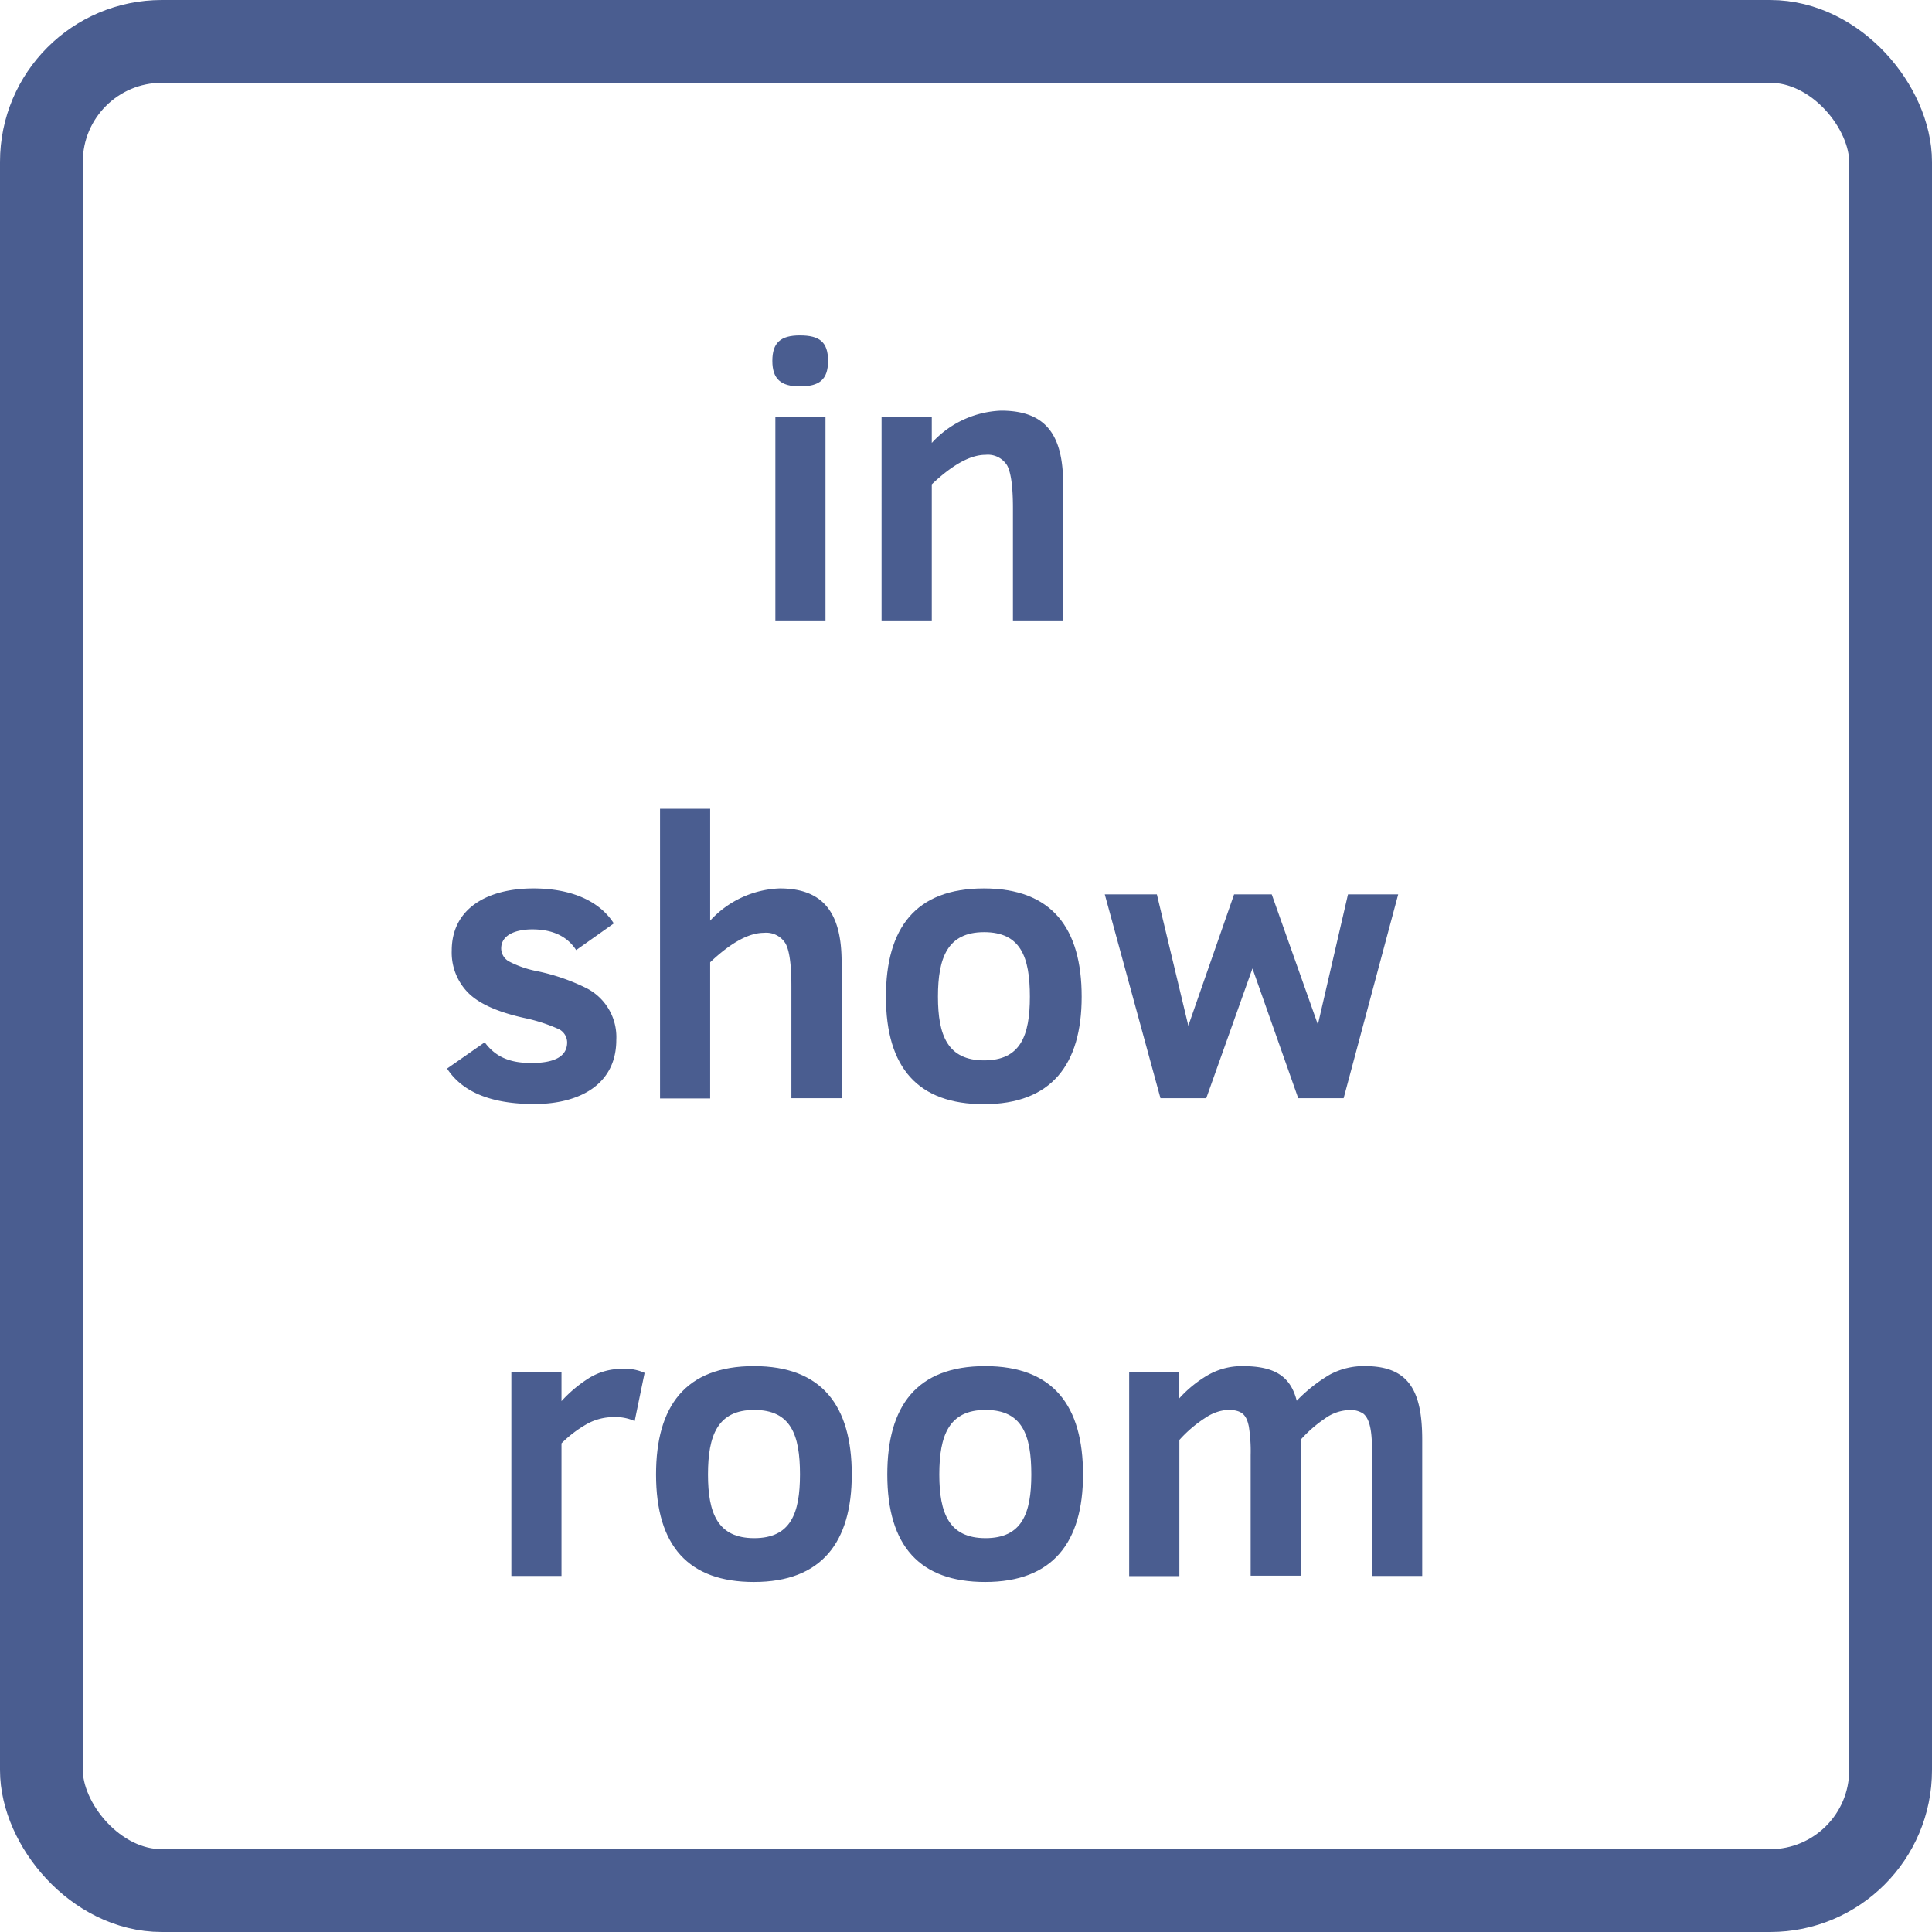
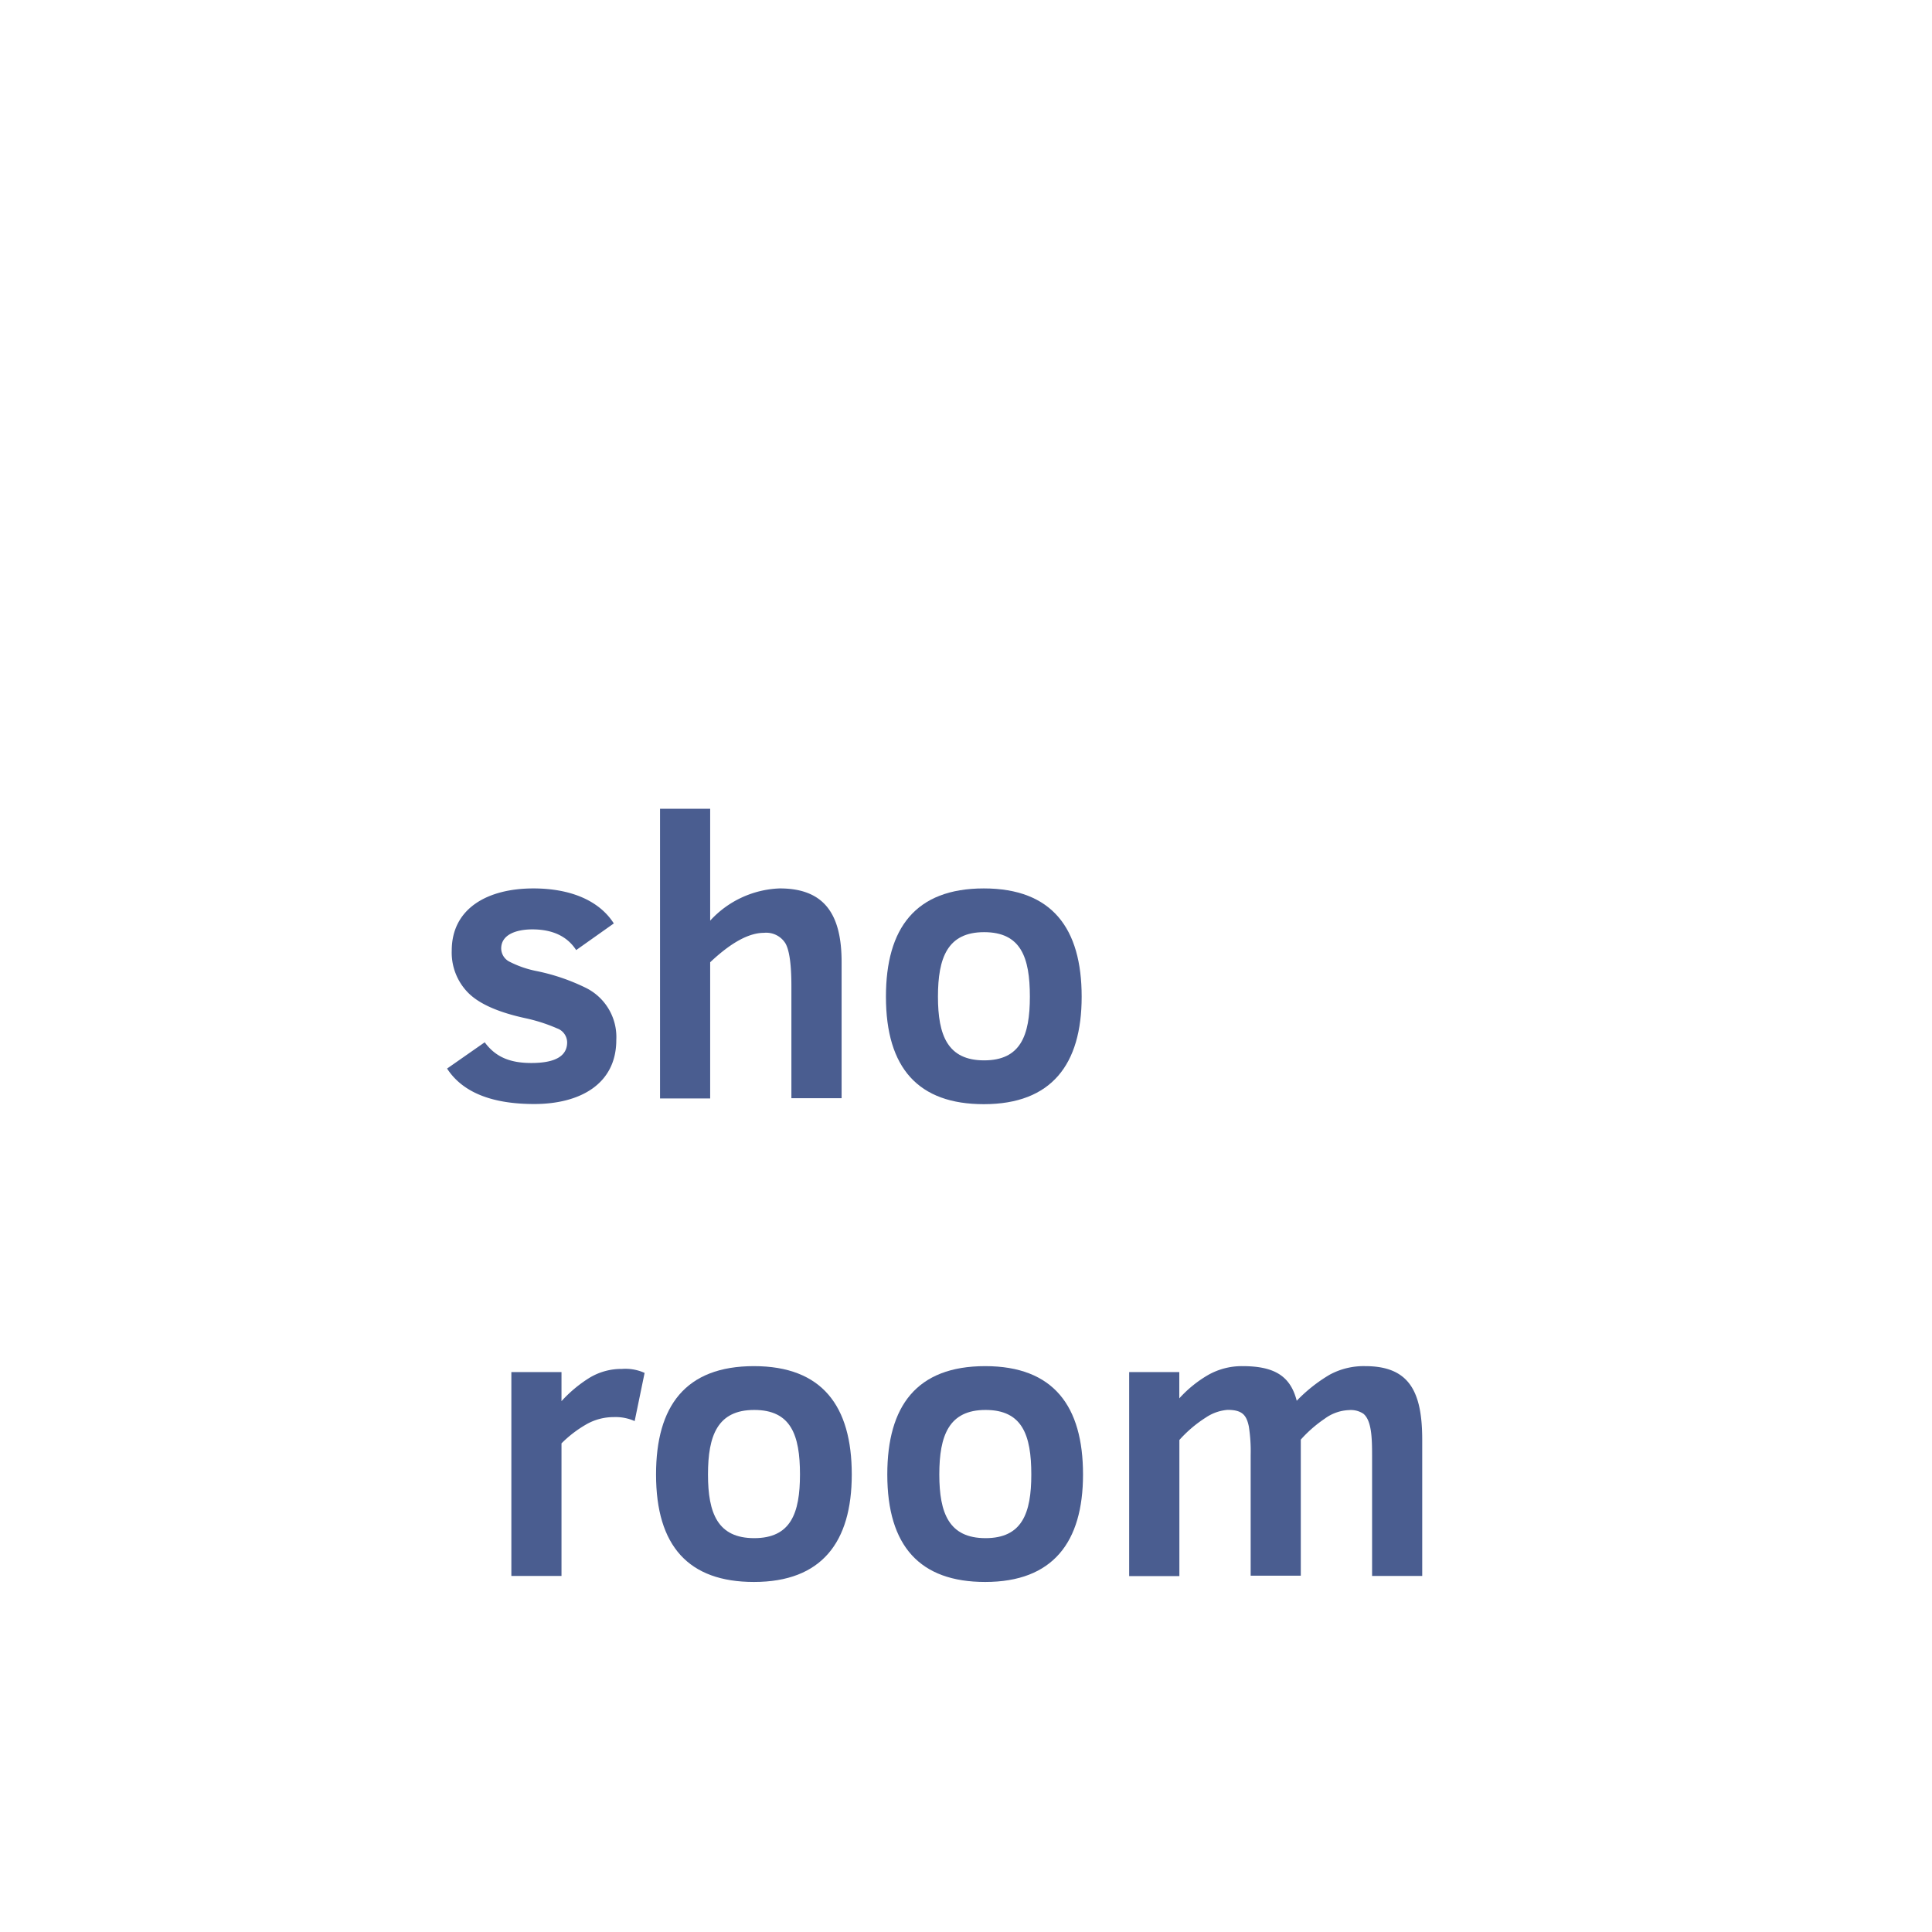
<svg xmlns="http://www.w3.org/2000/svg" width="256.65" height="256.65" viewBox="0 0 256.65 256.65">
  <defs>
    <style>
      .a {
        fill: #4a5d90;
      }

      .b {
        fill: none;
        stroke: #4a5d90;
        stroke-miterlimit: 10;
        stroke-width: 11px;
      }
    </style>
  </defs>
  <g>
    <g>
-       <path class="a" d="M110,47.94c0,2.55-1.21,3.39-3.75,3.39s-3.65-1-3.65-3.39,1.07-3.38,3.65-3.38S110,45.39,110,47.94Zm-7,7.41h6.66V82.42h-6.66Z" />
-       <path class="a" d="M141.23,64.34V82.42h-6.67V67.51q0-4.23-.76-5.66a3,3,0,0,0-2.88-1.43q-3,0-7.14,3.92V82.42h-6.67V55.35h6.67v3.49a13.13,13.13,0,0,1,9.2-4.29C139.05,54.55,141.23,57.9,141.23,64.34Z" />
      <path class="a" d="M66.58,126a2,2,0,0,0,1,1.7A13.7,13.7,0,0,0,71.29,129a27,27,0,0,1,6.58,2.25,7.29,7.29,0,0,1,4,6.9c0,5.91-4.89,8.51-10.9,8.51q-8.52,0-11.58-4.71l5-3.49c1.4,1.89,3.25,2.75,6.19,2.75,3.17,0,4.76-.91,4.76-2.75A2,2,0,0,0,74,136.61a22.06,22.06,0,0,0-4.2-1.35q-5.4-1.17-7.59-3.36a7.59,7.59,0,0,1-2.2-5.63c0-5.58,4.73-8.25,10.84-8.25,4.94,0,8.75,1.61,10.69,4.65l-5,3.54q-1.78-2.74-5.81-2.75C68.6,123.46,66.58,124.14,66.58,126Z" />
      <path class="a" d="M111.8,127.8v18.09h-6.67V131c0-2.85-.26-4.75-.79-5.68a3,3,0,0,0-2.86-1.4q-3,0-7.14,3.91v18.09H87.68V107.44h6.66V122.3a13.16,13.16,0,0,1,9.21-4.28C109.68,118,111.8,121.67,111.8,127.8Z" />
      <path class="a" d="M143.69,132.4c0,9-4,14.28-13,14.28q-13,0-13-14.28c0-9.09,3.92-14.38,13-14.38S143.69,123.34,143.69,132.4Zm-6.88,0c0-5.25-1.21-8.57-6.08-8.57s-6.13,3.41-6.13,8.57,1.3,8.46,6.13,8.46S136.81,137.59,136.81,132.4Z" />
-       <path class="a" d="M172.46,145.89l-6.08-17.24-6.14,17.24h-6.08l-7.4-27.08h6.92l4.18,17.45,6.08-17.45h5l6.13,17.29,4-17.29h6.67l-7.25,27.08Z" />
      <path class="a" d="M81.52,188.25a7.32,7.32,0,0,0-3.52.9,15.61,15.61,0,0,0-3.41,2.59v17.61H67.93V182.27h6.66v3.86a17.61,17.61,0,0,1,3.65-3.06,8.18,8.18,0,0,1,4.39-1.22,6.16,6.16,0,0,1,3,.53l-1.32,6.4A6.21,6.21,0,0,0,81.52,188.25Z" />
      <path class="a" d="M113.15,195.87c0,9-4,14.28-13,14.28q-13,0-13-14.28c0-9.1,3.92-14.39,13-14.39S113.15,186.8,113.15,195.87Zm-6.88,0c0-5.26-1.21-8.57-6.08-8.57s-6.14,3.4-6.14,8.57,1.3,8.46,6.14,8.46S106.27,201.05,106.27,195.87Z" />
      <path class="a" d="M143.87,195.87c0,9-4,14.28-13,14.28q-13,0-13-14.28c0-9.1,3.91-14.39,13-14.39S143.87,186.8,143.87,195.87Zm-6.87,0c0-5.26-1.21-8.57-6.08-8.57s-6.14,3.4-6.14,8.57,1.3,8.46,6.14,8.46S137,201.05,137,195.87Z" />
      <path class="a" d="M188.93,191.27v18.08h-6.66v-16c0-2.36-.07-4.66-1.16-5.55a3,3,0,0,0-1.91-.48,5.79,5.79,0,0,0-3.22,1.14,17.14,17.14,0,0,0-3.18,2.78v18.08h-6.66v-16a21.2,21.2,0,0,0-.24-3.81c-.32-1.57-.92-2.22-2.83-2.22a6,6,0,0,0-2.86,1,16.85,16.85,0,0,0-3.54,3v18.08H150V182.27h6.66v3.49a15.89,15.89,0,0,1,3.89-3.14,9.09,9.09,0,0,1,4.52-1.14c4.27,0,6.36,1.35,7.19,4.6a20.6,20.6,0,0,1,4.37-3.46,9.49,9.49,0,0,1,4.73-1.14C187.26,181.48,188.93,184.93,188.93,191.27Z" />
    </g>
-     <rect class="b" x="5.5" y="5.5" width="245.65" height="245.65" rx="16" />
  </g>
</svg>